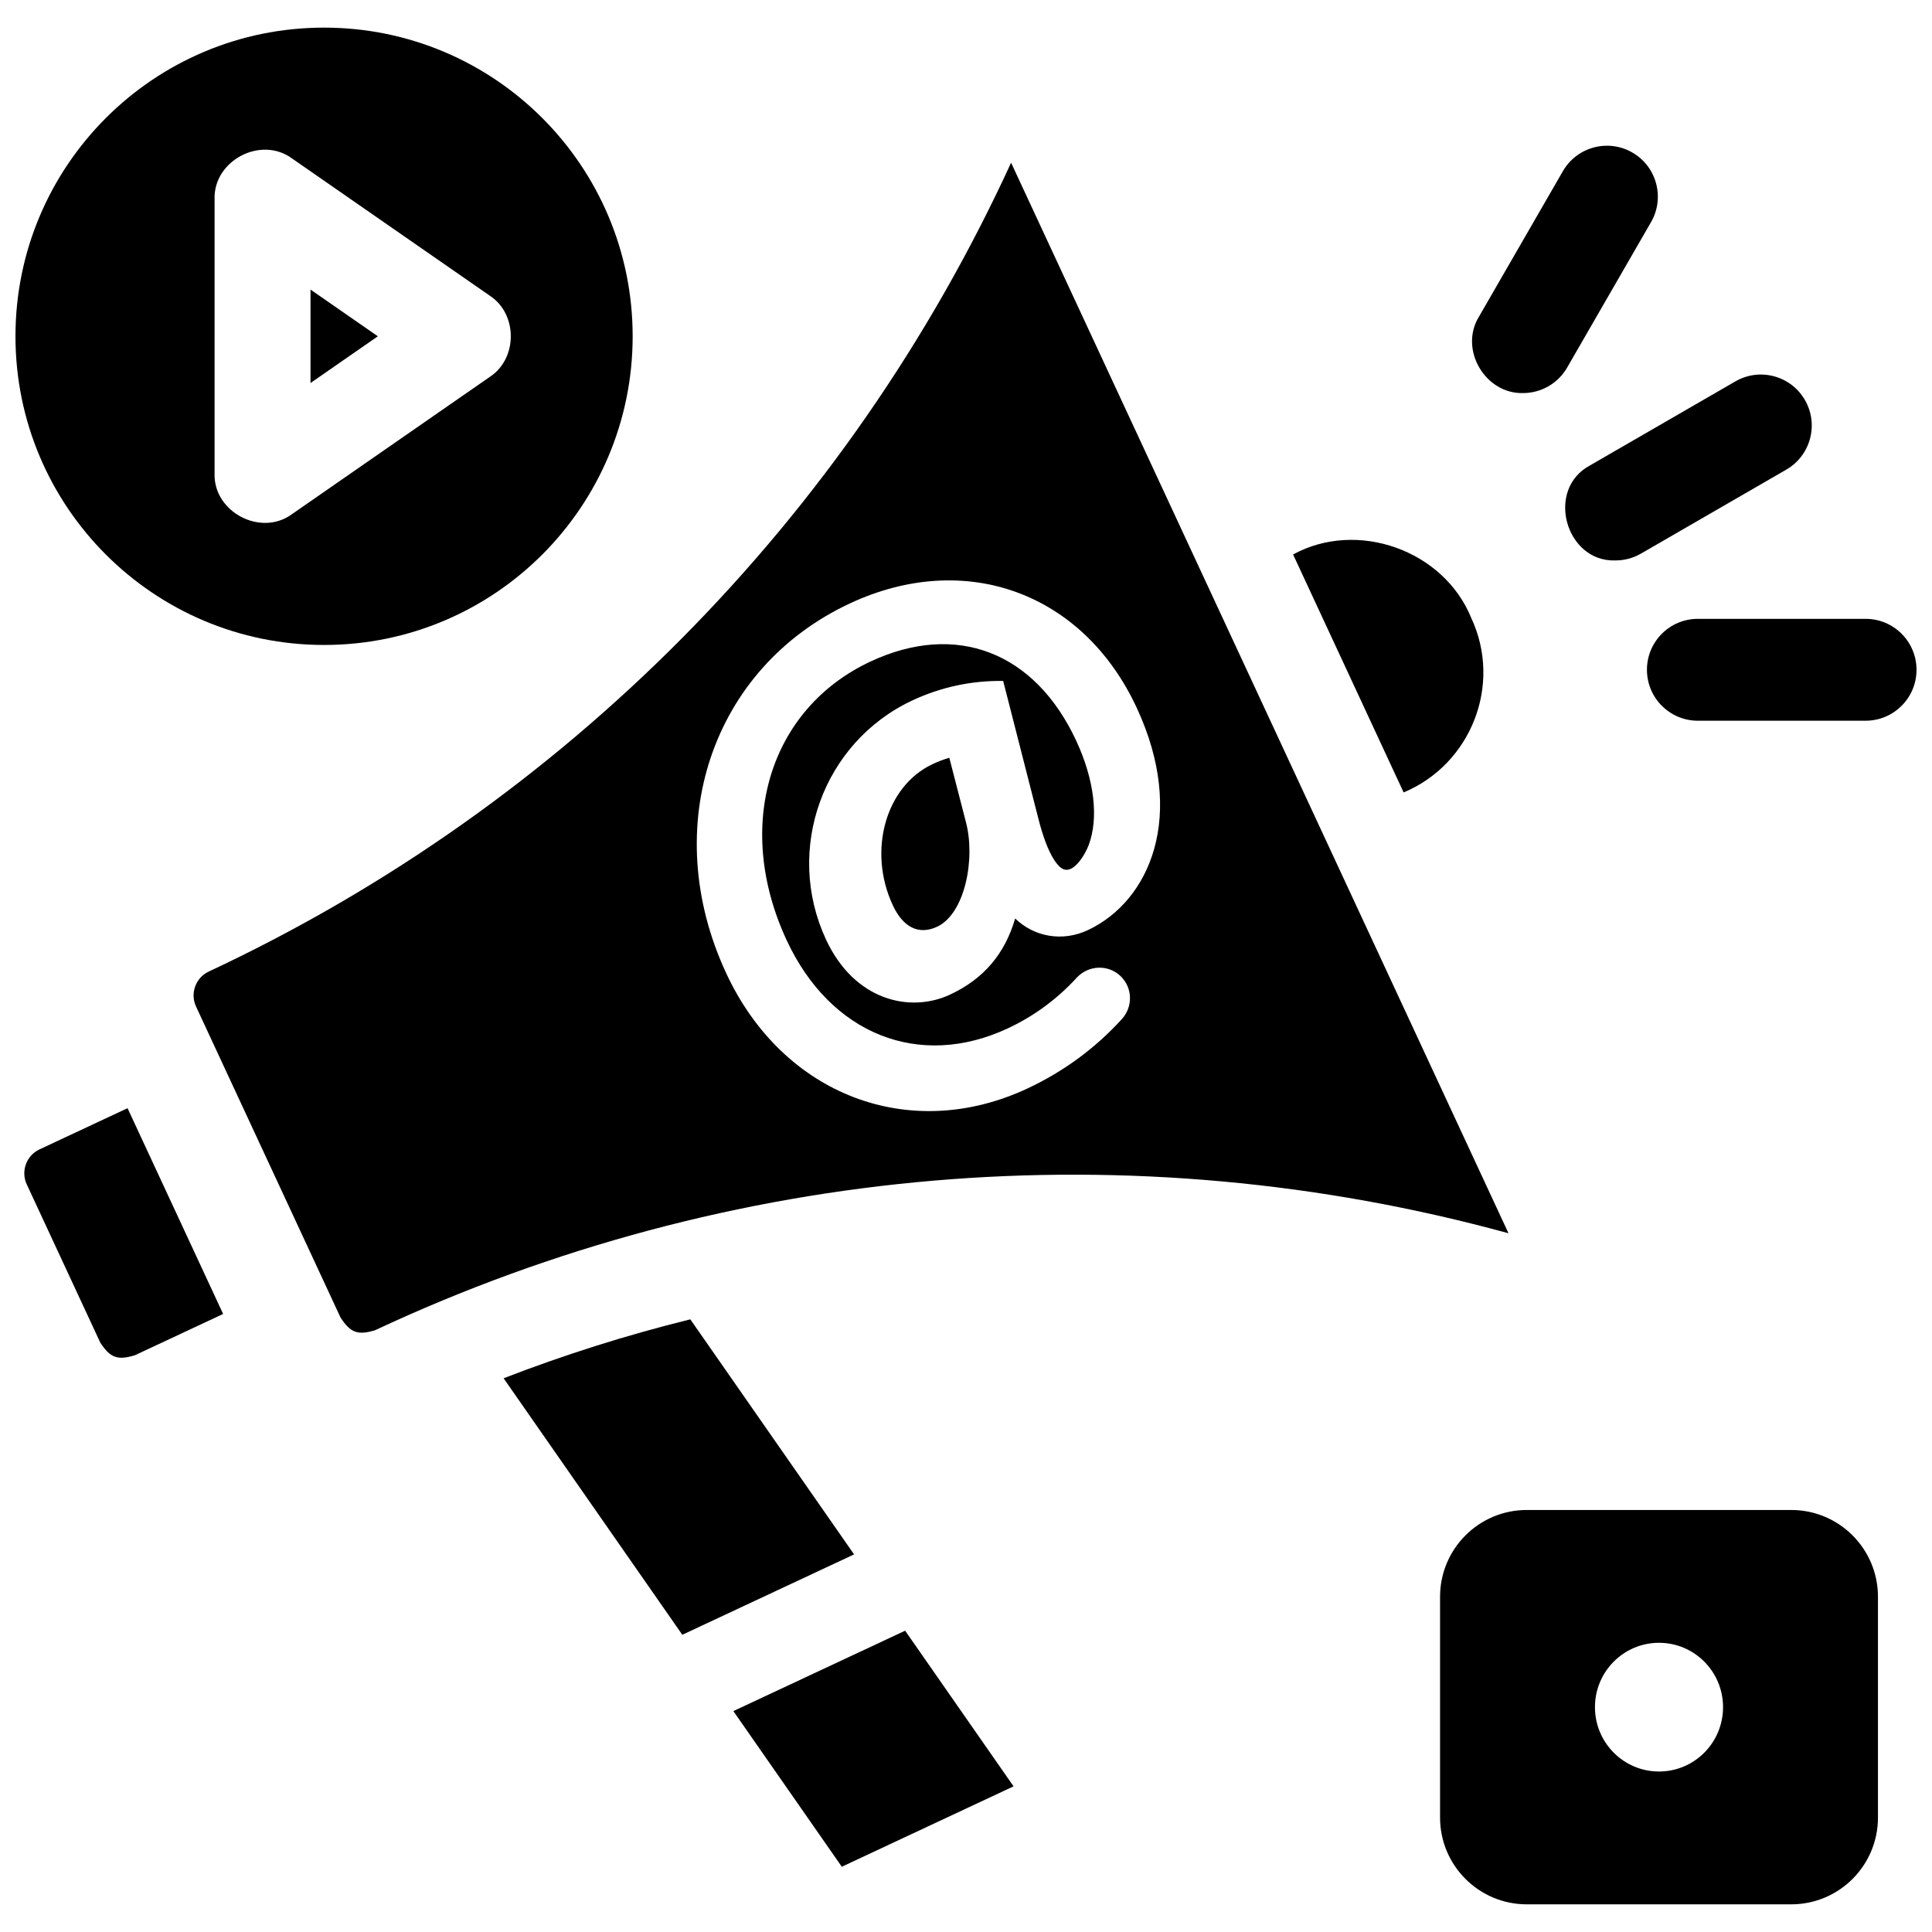
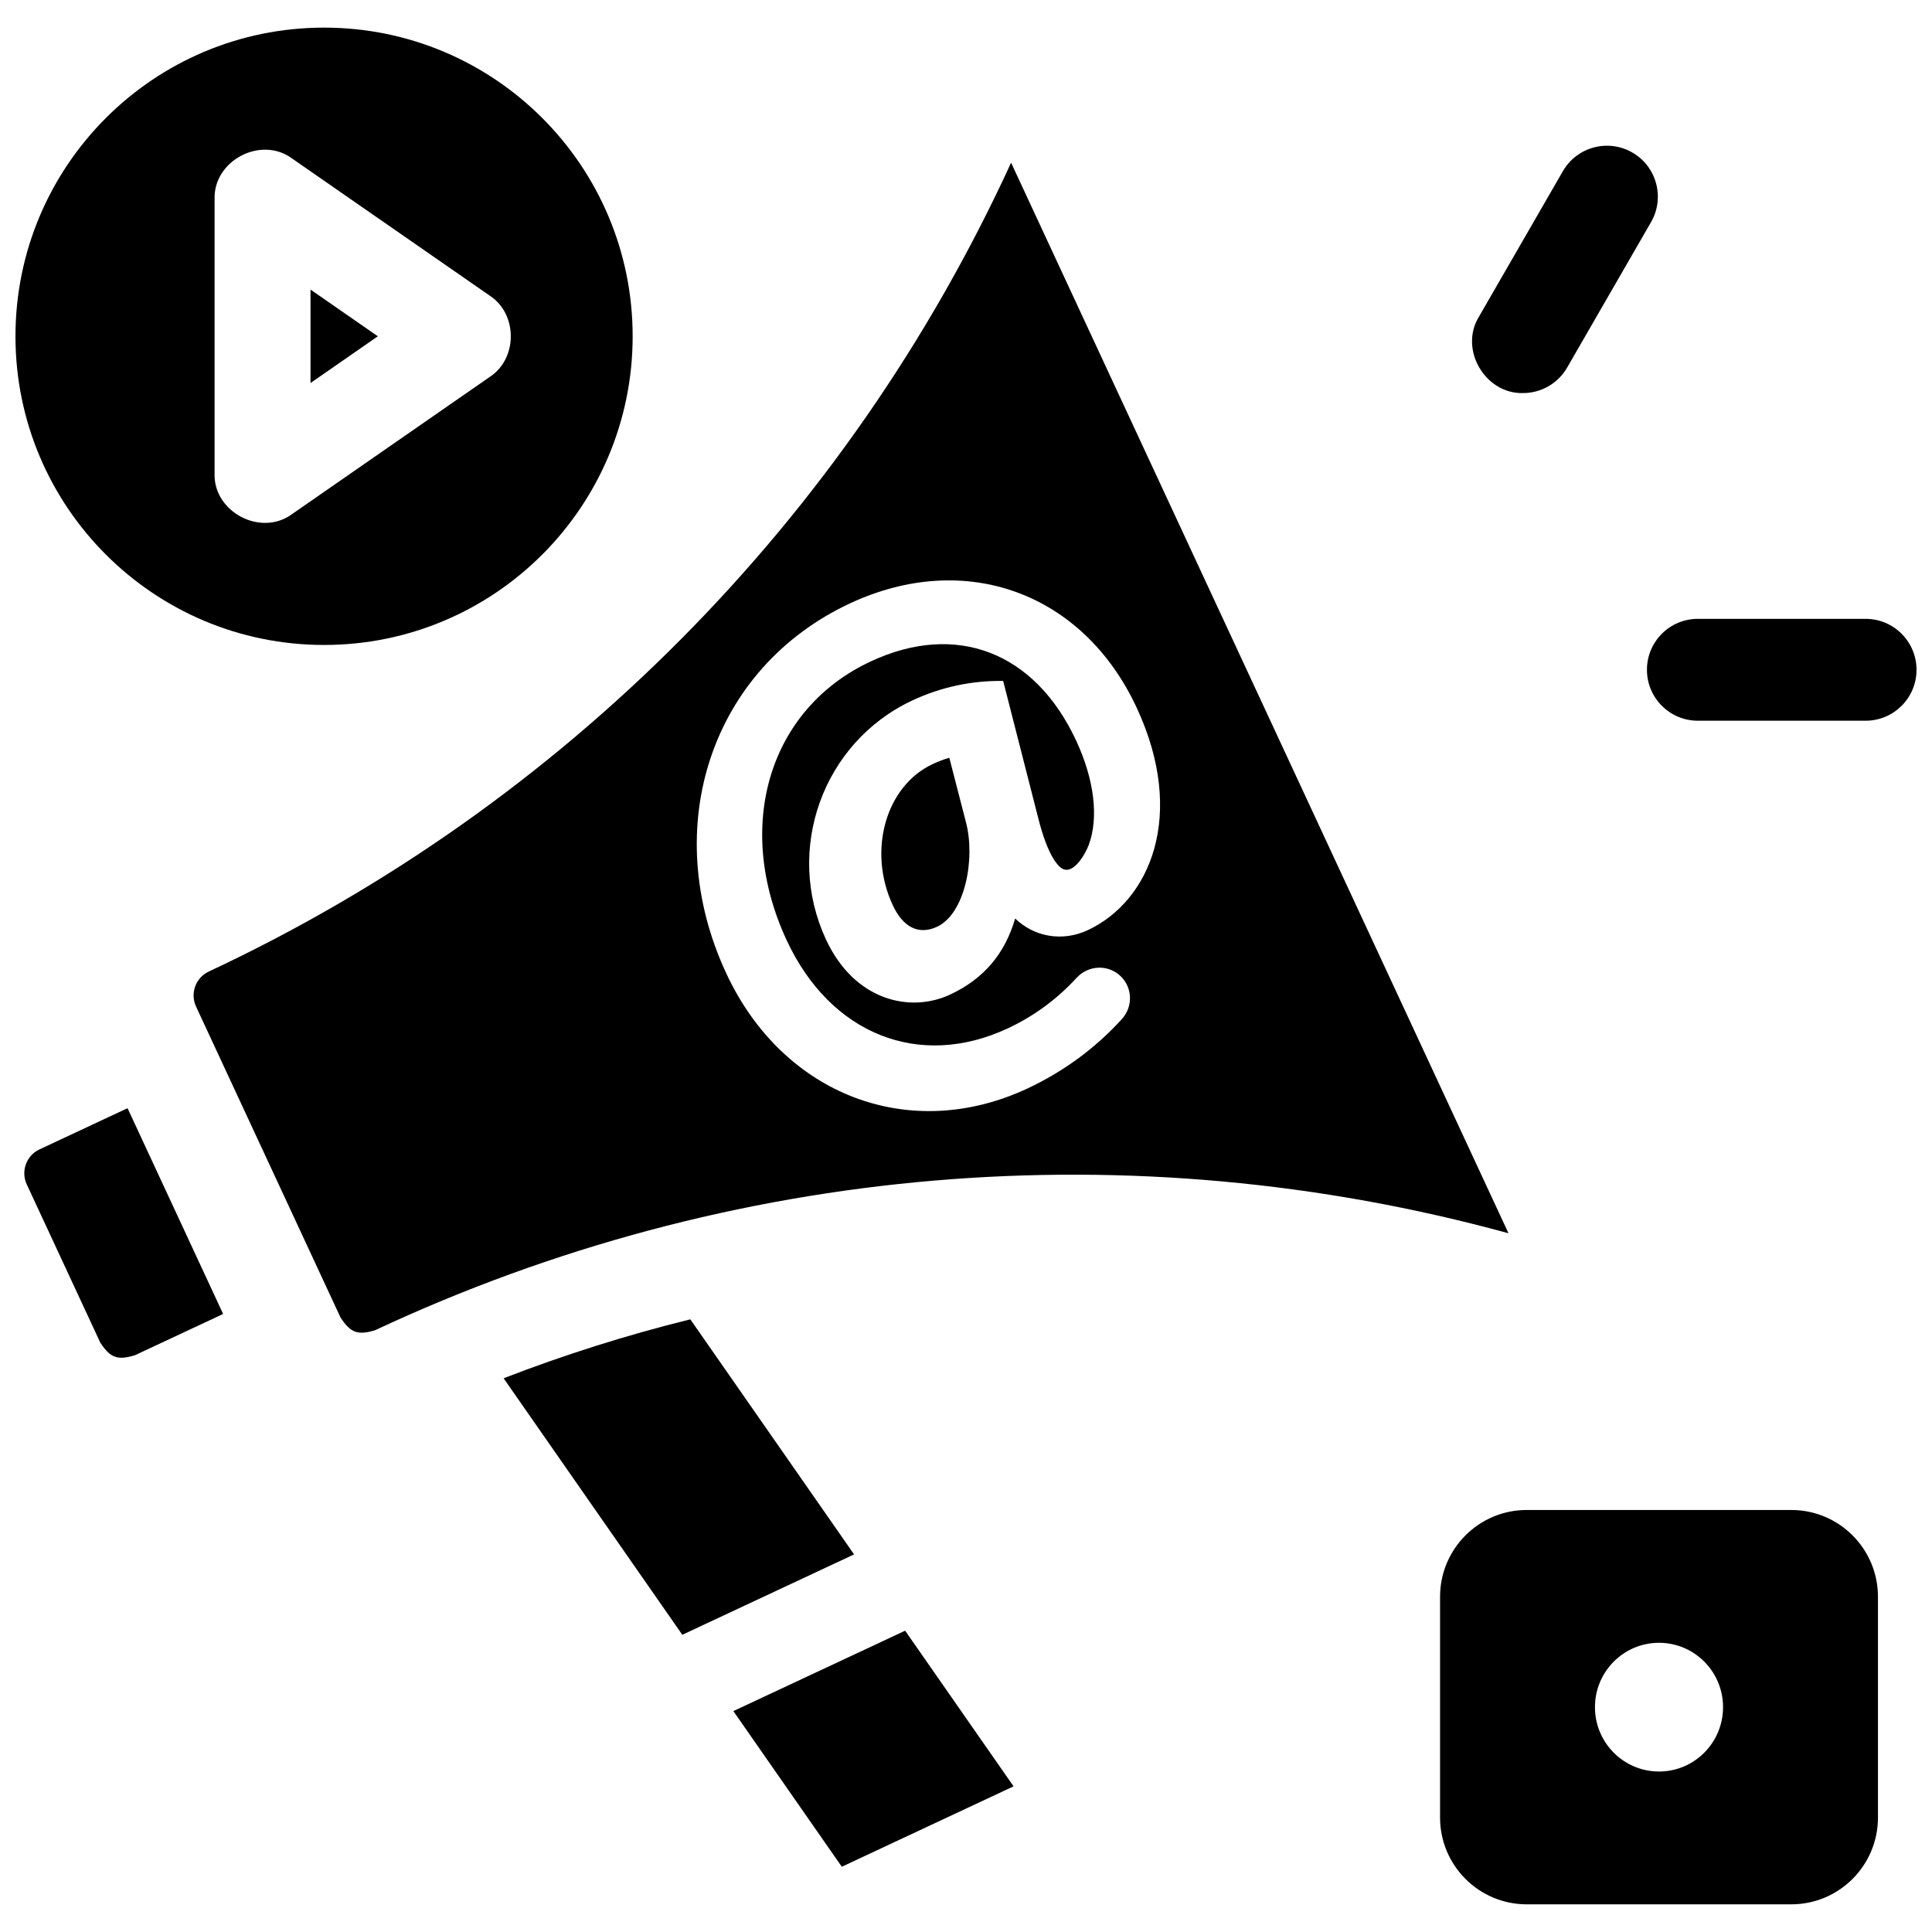
<svg xmlns="http://www.w3.org/2000/svg" width="800px" height="800px" version="1.1" viewBox="144 144 512 512">
  <defs>
    <clipPath id="b">
      <path d="m148.09 151h163.91v164h-163.91z" />
    </clipPath>
    <clipPath id="a">
      <path d="m580 308h71.902v27h-71.902z" />
    </clipPath>
  </defs>
  <path d="m370.34 555.93-43.398-62.293c-16.809 4.148-33.363 9.379-49.48 15.621l47.359 67.977z" />
  <path d="m383.87 576.15-45.523 21.305 28.738 41.25 45.52-21.305z" />
  <path d="m177.8 437.68-23.352 10.93c-3.469 1.625-4.973 5.777-3.359 9.258l19.496 41.961c2.644 4.023 4.527 4.711 9.137 3.34l23.41-10.957z" />
-   <path d="m486.68 290.94 29.297 63.059c17.895-7.469 26.18-28.562 17.93-46.207-7.289-17.996-30.219-26.145-47.227-16.852z" />
  <path d="m395.58 344.82c-1.469 0.422-2.949 0.98-4.414 1.668-12.445 5.824-17.289 22.945-10.578 37.387 2.762 5.941 6.938 7.973 11.762 5.715 7.394-3.461 10.215-18.023 7.617-27.773z" />
  <path d="m411.95 187.12c-43.332 94.418-118.53 170.32-212.64 214.36-3.469 1.625-4.973 5.777-3.359 9.258l38.309 82.453c2.644 4.023 4.535 4.715 9.137 3.336 94.137-44.059 200.43-53.09 300.37-25.699zm4.356 245.33c-31.254 14.629-64.844 1.777-79.867-30.559-17.977-38.691-3.906-80.801 32.73-97.949 30.582-14.312 61.871-2.949 76.082 27.641 13.238 28.496 3.496 51.207-12.969 58.914-6.676 3.125-14.145 1.852-19.254-3.09-2.742 9.422-8.387 16.027-17.203 20.152-10.676 4.996-25.418 1.594-32.93-14.582-11.078-23.84-0.816-52.258 22.867-63.344 7.57-3.543 15.742-5.301 24.09-5.172l9.176 35.891c2.758 11.223 5.738 13.48 6.582 13.902 3.035 1.527 6.141-4.234 6.914-6.32 2.691-7.231 1.484-17.301-3.312-27.625-10.949-23.566-31.84-31.609-54.523-20.996-26.902 12.594-36.25 43.648-22.219 73.848 11.594 24.957 35.168 34.34 58.66 23.344 6.988-3.269 13.07-7.797 18.188-13.375 3.137-3.418 8.453-3.617 11.746-0.352 3.109 3.078 3.191 8.047 0.246 11.285-7.019 7.719-15.465 13.922-25.004 18.387z" />
  <path d="m226.29 245.5 17.84-12.379-17.84-12.379z" />
  <g clip-path="url(#b)">
    <path d="m229.88 151.32c-45.168 0-81.781 36.621-81.781 81.801s36.613 81.801 81.781 81.801 81.781-36.625 81.781-81.801c0-45.18-36.613-81.801-81.781-81.801zm43.926 92.555-52.395 36.355c-8.25 6.113-20.875-0.527-20.547-10.754l0.004-72.711c-0.332-10.23 12.312-16.863 20.547-10.754l52.395 36.355c7.41 4.84 7.41 16.664-0.004 21.508z" />
  </g>
  <path d="m618.7 544.16h-70.09c-12.691 0-22.98 10.297-22.98 23v58.508c0 12.703 10.289 23 22.98 23h70.09c12.691 0 22.98-10.297 22.98-23v-58.508c0-12.703-10.293-23-22.98-23zm-35.047 69.309c-9.375 0-16.973-7.637-16.973-17.055 0-9.418 7.598-17.055 16.973-17.055s16.973 7.637 16.973 17.055c0 9.422-7.598 17.055-16.973 17.055z" />
-   <path d="m572.15 292.52c-13.25 0.508-18.703-18.836-6.758-25.195l38.508-22.254c6.453-3.731 14.703-1.516 18.426 4.941 3.727 6.457 1.512 14.715-4.938 18.441l-38.508 22.254c-2.121 1.227-4.441 1.812-6.731 1.812z" />
  <path d="m547.61 248.17c-10.043 0.25-16.992-11.598-11.668-20.254l22.234-38.543c3.727-6.457 11.977-8.672 18.426-4.941 6.453 3.727 8.66 11.984 4.938 18.441l-22.234 38.543c-2.5 4.332-7.035 6.754-11.695 6.754z" />
  <g clip-path="url(#a)">
    <path d="m638.41 335h-44.465c-7.449 0-13.488-6.043-13.488-13.5s6.039-13.5 13.488-13.5h44.465c7.449 0 13.488 6.043 13.488 13.5s-6.039 13.5-13.488 13.5z" />
  </g>
</svg>